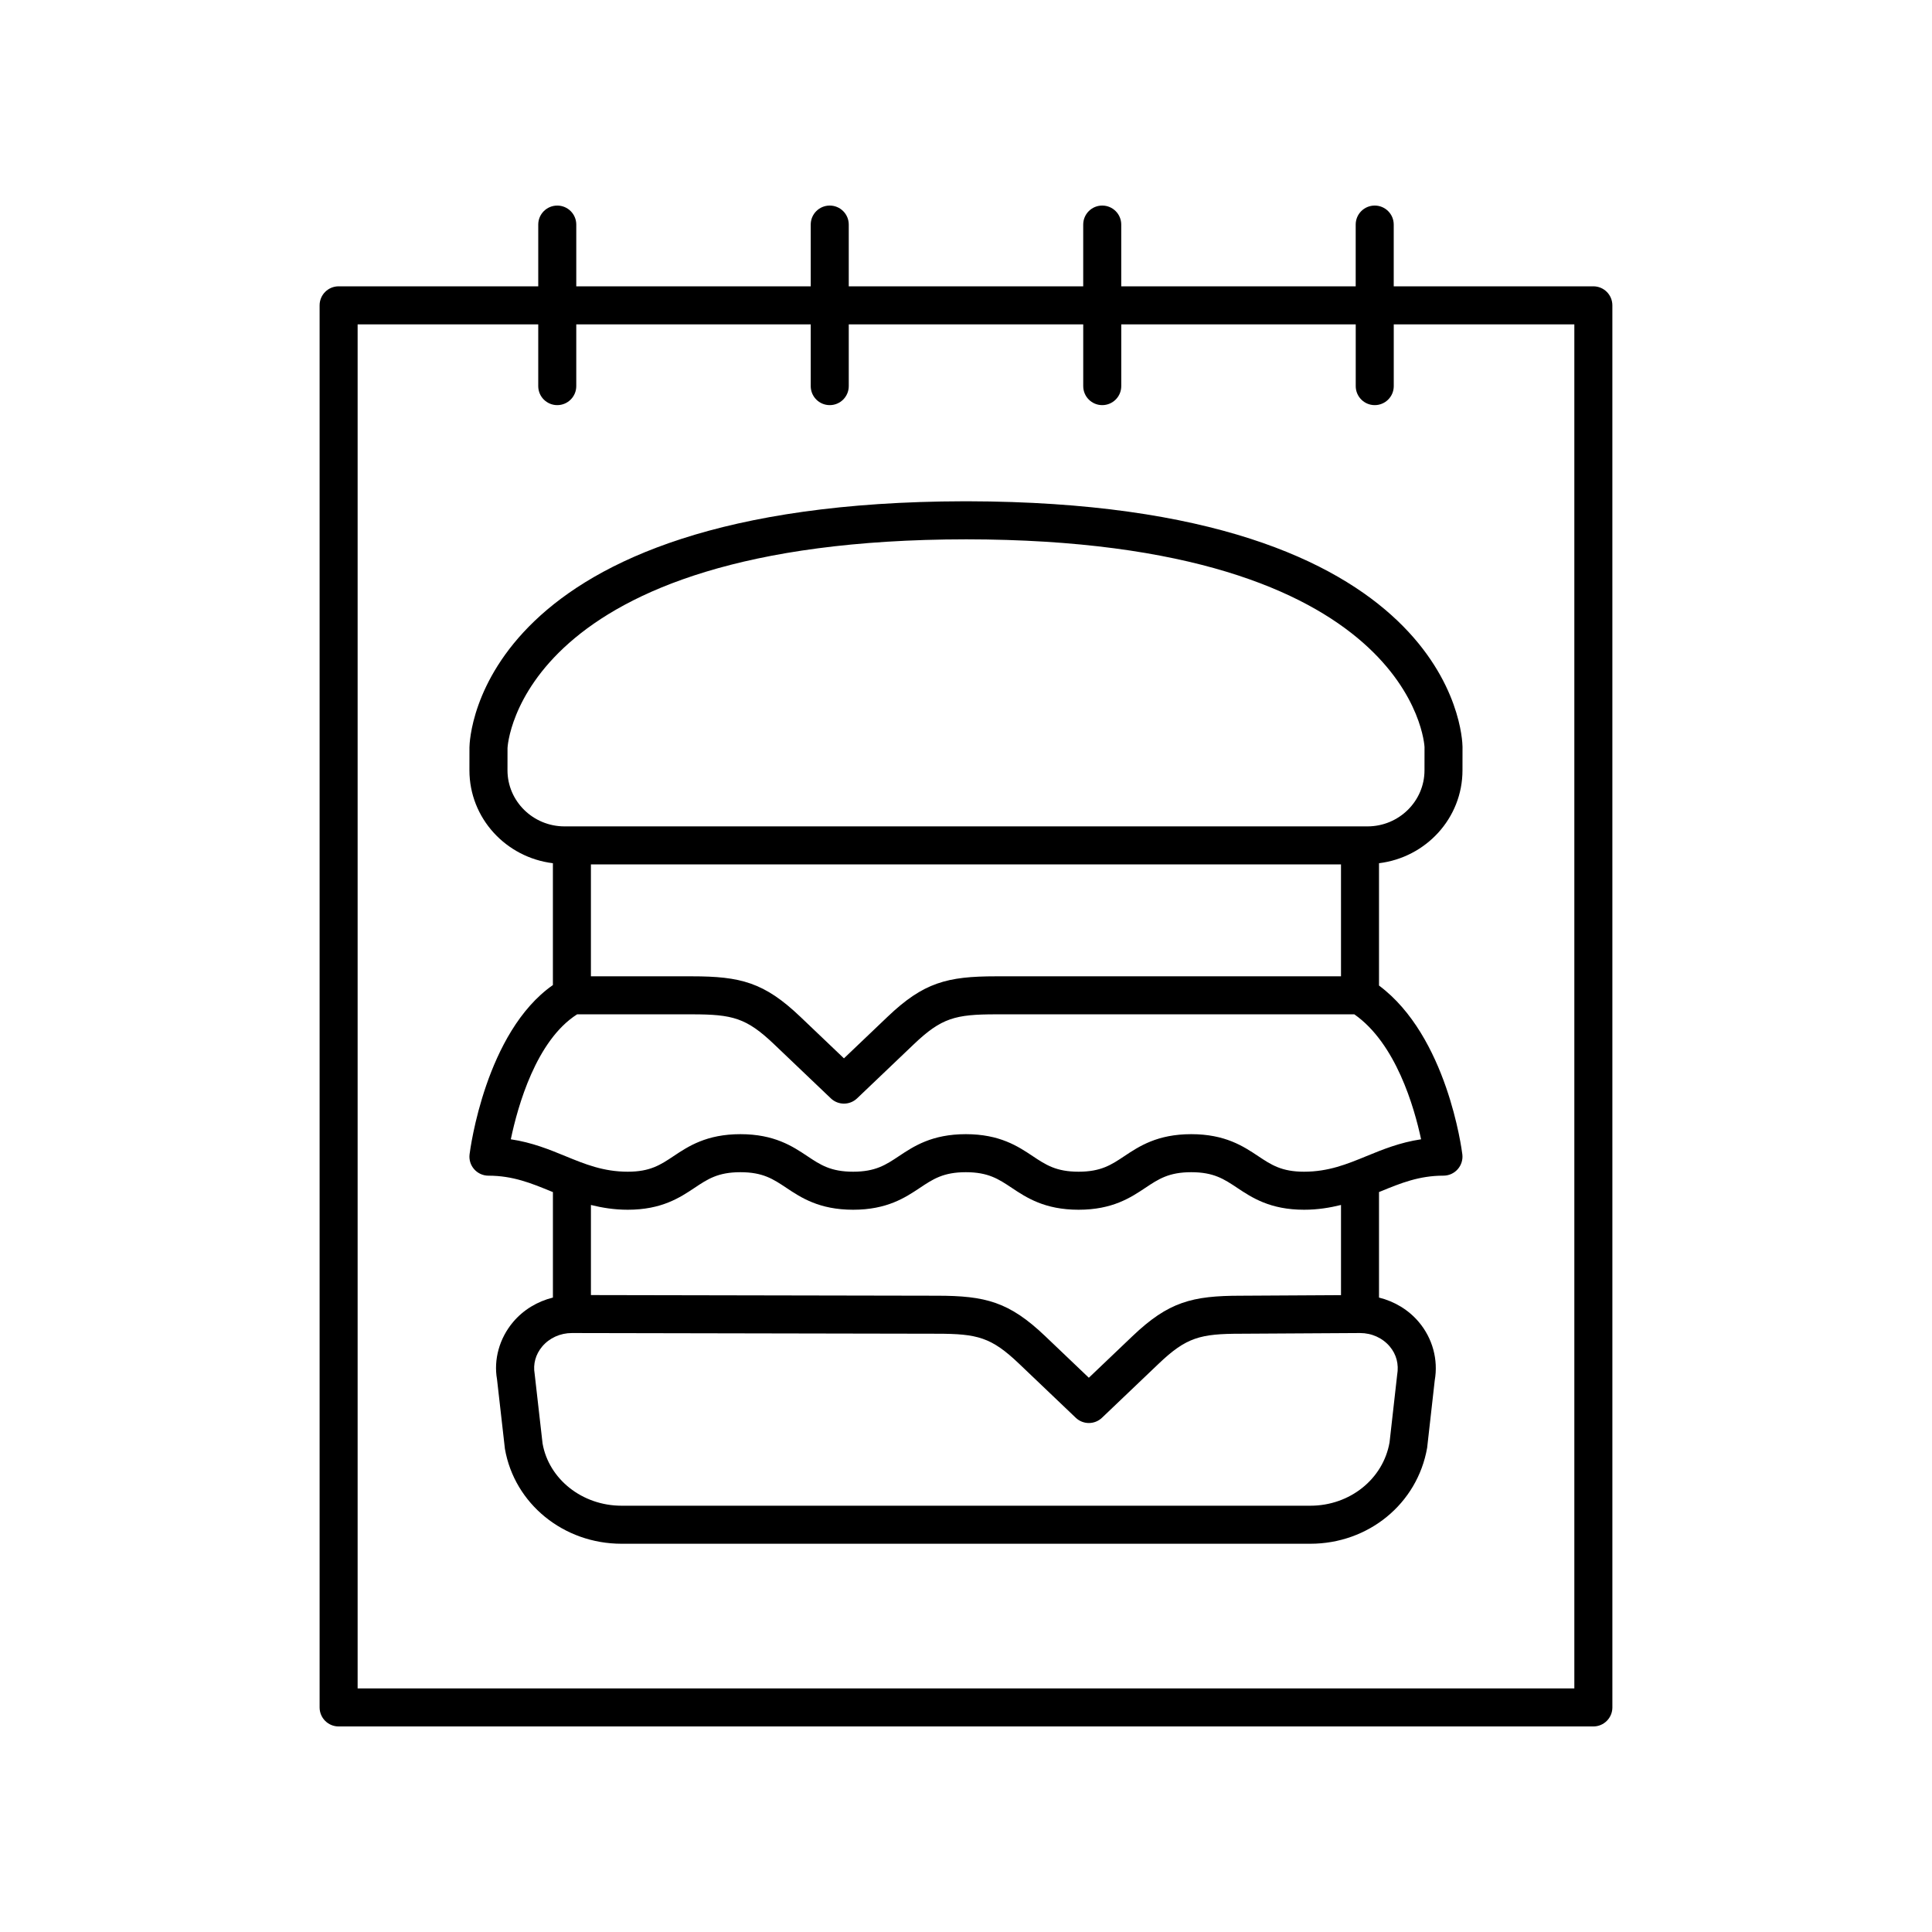
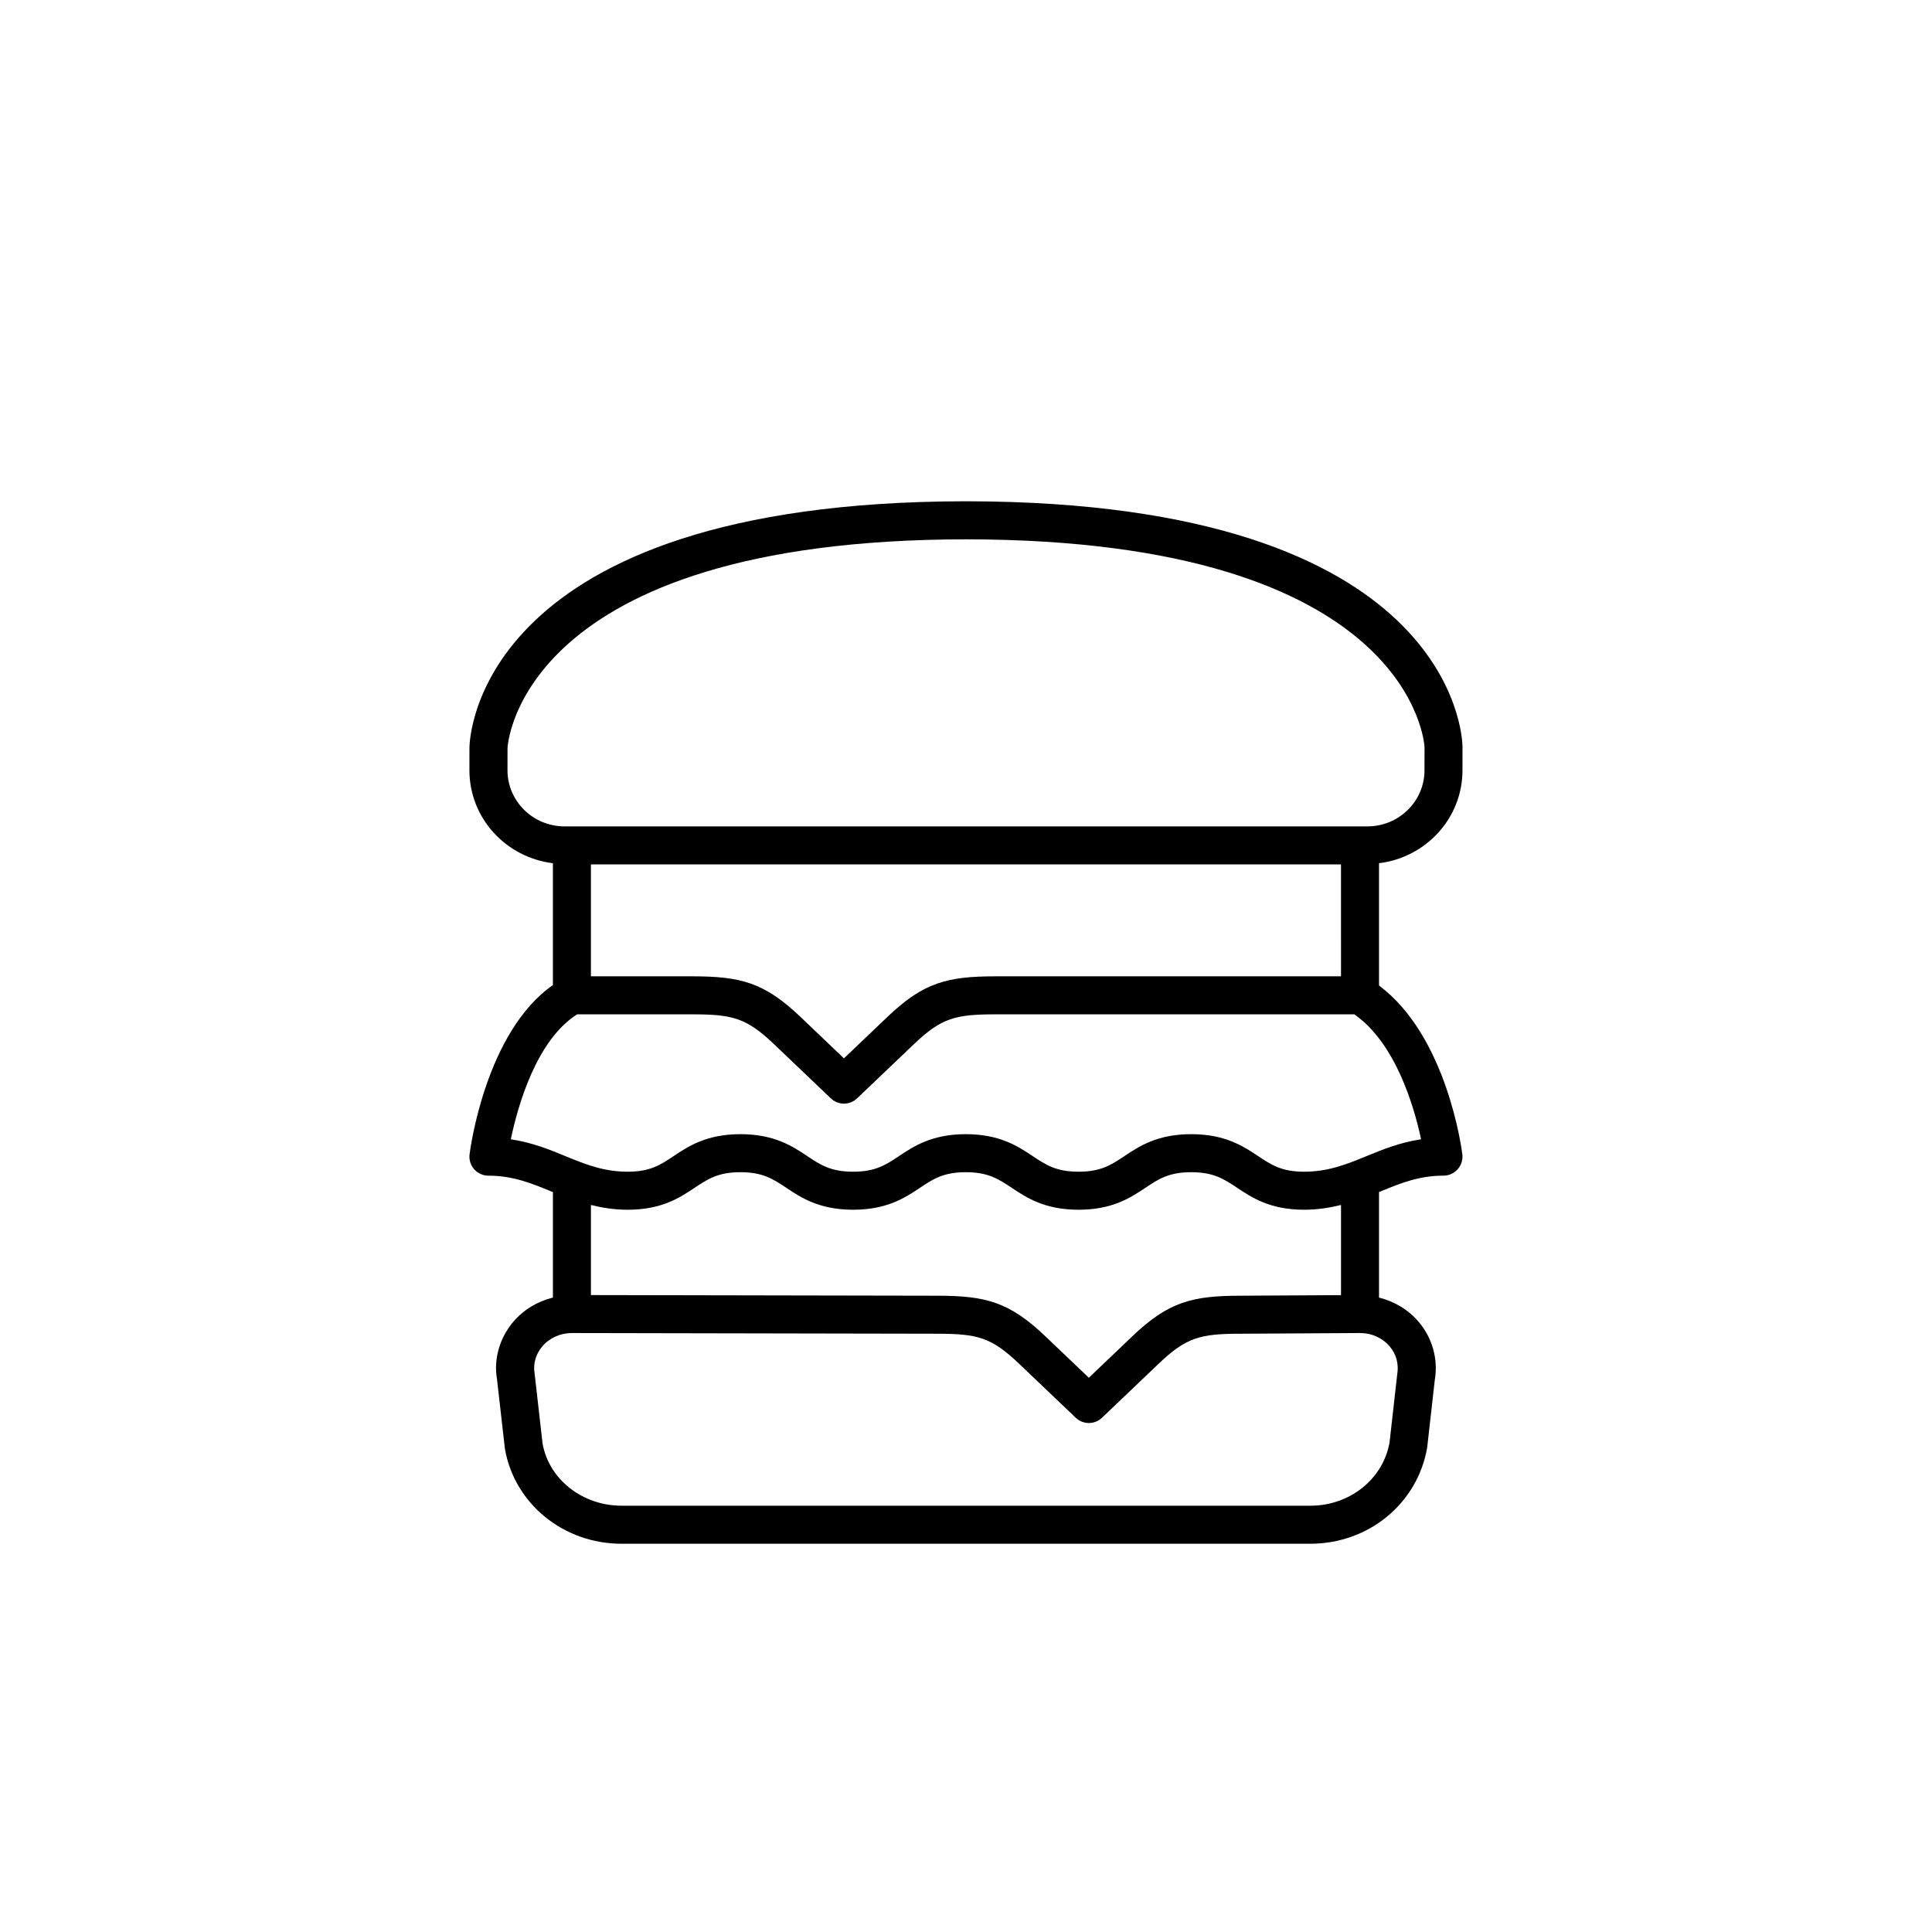
<svg xmlns="http://www.w3.org/2000/svg" fill="#000000" width="800px" height="800px" version="1.1" viewBox="144 144 512 512">
  <g>
-     <path d="m291.68 198.48c-2.781 0-5.039 2.254-5.039 5.039v16.363l-52.902-0.004c-2.781 0-5.039 2.254-5.039 5.039v371.57c0 2.785 2.254 5.039 5.039 5.039h332.52c2.781 0 5.039-2.254 5.039-5.039l-0.004-371.57c0-2.785-2.254-5.039-5.039-5.039h-52.902v-16.363c0-2.785-2.254-5.039-5.039-5.039-2.781 0-5.039 2.254-5.039 5.039v16.363h-62.133v-16.363c0-2.785-2.254-5.039-5.039-5.039-2.781 0-5.039 2.254-5.039 5.039v16.363h-62.133v-16.363c0-2.785-2.254-5.039-5.039-5.039-2.781 0-5.039 2.254-5.039 5.039v16.363h-62.133v-16.363c0-2.785-2.254-5.035-5.035-5.035zm67.172 31.477v16.367c0 2.785 2.254 5.039 5.039 5.039 2.781 0 5.039-2.254 5.039-5.039v-16.367h62.137v16.367c0 2.785 2.254 5.039 5.039 5.039 2.781 0 5.039-2.254 5.039-5.039v-16.367h62.137v16.367c0 2.785 2.254 5.039 5.039 5.039 2.781 0 5.039-2.254 5.039-5.039v-16.367h47.855v361.49h-322.44v-361.49h47.863v16.367c0 2.785 2.254 5.039 5.039 5.039 2.781 0 5.039-2.254 5.039-5.039v-16.367z" />
    <path d="m268.41 342.13-0.008 5.996v0.004c0 12.711 9.691 23.113 22.121 24.633v32.289c-17.824 12.457-21.914 43.477-22.082 44.855-0.18 1.434 0.266 2.875 1.223 3.957 0.957 1.082 2.332 1.703 3.777 1.703 6.473 0 11.367 2.008 16.551 4.137 0.172 0.07 0.359 0.141 0.535 0.211v27.953c-4.109 1.027-7.824 3.242-10.566 6.5-3.633 4.32-5.164 9.949-4.25 15.141l2.098 18.465c2.547 14.566 15.547 25.137 30.914 25.137h182.53c15.367 0 28.367-10.574 30.957-25.438l2.012-17.863c0.961-5.492-0.574-11.121-4.203-15.438-2.742-3.258-6.449-5.473-10.566-6.5v-27.965c0.168-0.07 0.352-0.137 0.516-0.207 5.188-2.129 10.086-4.137 16.566-4.137 1.441 0 2.816-0.621 3.769-1.699 0.957-1.082 1.406-2.519 1.23-3.949-0.164-1.324-4.062-31.32-22.082-44.734v-32.418c12.43-1.52 22.121-11.922 22.121-24.629l0.008-6.242c-0.031-2.648-2.285-64.781-131.13-65.047h-0.094-0.734-0.094c-128.84 0.266-131.09 62.57-131.12 65.285zm230.97 60.605h-91.438c-12.906 0-19.188 1.617-28.734 10.727l-11.551 11.012-11.551-11.012c-9.547-9.105-15.828-10.727-28.734-10.727h-26.773v-29.664h198.78zm14.879 105.64-2.012 17.863c-1.699 9.73-10.527 16.793-20.988 16.793h-182.53c-10.461 0-19.289-7.066-20.945-16.492l-2.098-18.465c-0.449-2.594 0.254-5.156 1.992-7.223 1.914-2.273 4.789-3.582 7.883-3.582l96.711 0.184c10.75 0 14.434 0.934 21.785 7.941l15.027 14.328c1.945 1.859 5.008 1.859 6.953 0l15.027-14.328c7.348-7.008 11.031-7.941 21.812-7.941l31.547-0.184c3.102 0 5.977 1.305 7.891 3.582 1.73 2.07 2.438 4.633 1.945 7.523zm-14.879-21.148-26.539 0.152c-12.906 0-19.188 1.617-28.734 10.727l-11.551 11.012-11.551-11.012c-9.547-9.105-15.832-10.727-28.727-10.727l-91.676-0.172v-23.875c2.957 0.727 6.137 1.262 9.766 1.262 8.988 0 13.832-3.227 17.723-5.82 3.461-2.309 6.195-4.129 12.137-4.129 5.941 0 8.676 1.82 12.137 4.129 3.891 2.594 8.734 5.82 17.723 5.82 8.992 0 13.832-3.227 17.723-5.82 3.465-2.309 6.199-4.129 12.145-4.129s8.68 1.82 12.145 4.129c3.891 2.594 8.738 5.82 17.73 5.82s13.832-3.227 17.723-5.82c3.465-2.309 6.199-4.129 12.145-4.129 5.949 0 8.684 1.82 12.148 4.129 3.894 2.594 8.742 5.82 17.738 5.82 3.644 0 6.832-0.535 9.797-1.266zm21.223-41.301c-5.633 0.836-10.254 2.731-14.453 4.453-5.188 2.129-10.086 4.137-16.566 4.137-5.949 0-8.688-1.82-12.152-4.129-3.894-2.594-8.742-5.82-17.734-5.82-8.992 0-13.836 3.227-17.73 5.82-3.461 2.309-6.195 4.129-12.137 4.129-5.945 0-8.684-1.82-12.148-4.129-3.891-2.594-8.738-5.82-17.73-5.82-8.992 0-13.836 3.227-17.73 5.82-3.461 2.309-6.195 4.129-12.137 4.129-5.941 0-8.676-1.82-12.137-4.129-3.891-2.594-8.734-5.82-17.723-5.82-8.992 0-13.832 3.227-17.723 5.82-3.461 2.309-6.195 4.129-12.133 4.129-6.473 0-11.367-2.008-16.551-4.137-4.199-1.723-8.82-3.621-14.449-4.453 1.836-8.789 6.731-26.23 17.57-33.117h30.434c10.75 0 14.434 0.934 21.781 7.941l15.027 14.328c1.945 1.859 5.008 1.859 6.953 0l15.027-14.328c7.344-7.008 11.027-7.941 21.777-7.941h94.973c11.008 7.688 15.863 24.547 17.691 33.117zm-120.61-159c118.56 0.113 121.5 54.586 121.52 55.031l-0.008 6.18c0 8.195-6.781 14.863-15.113 14.863h-212.79c-8.332 0-15.109-6.668-15.113-14.859l0.008-5.898c0.016-0.559 2.938-55.203 121.5-55.316z" />
  </g>
</svg>